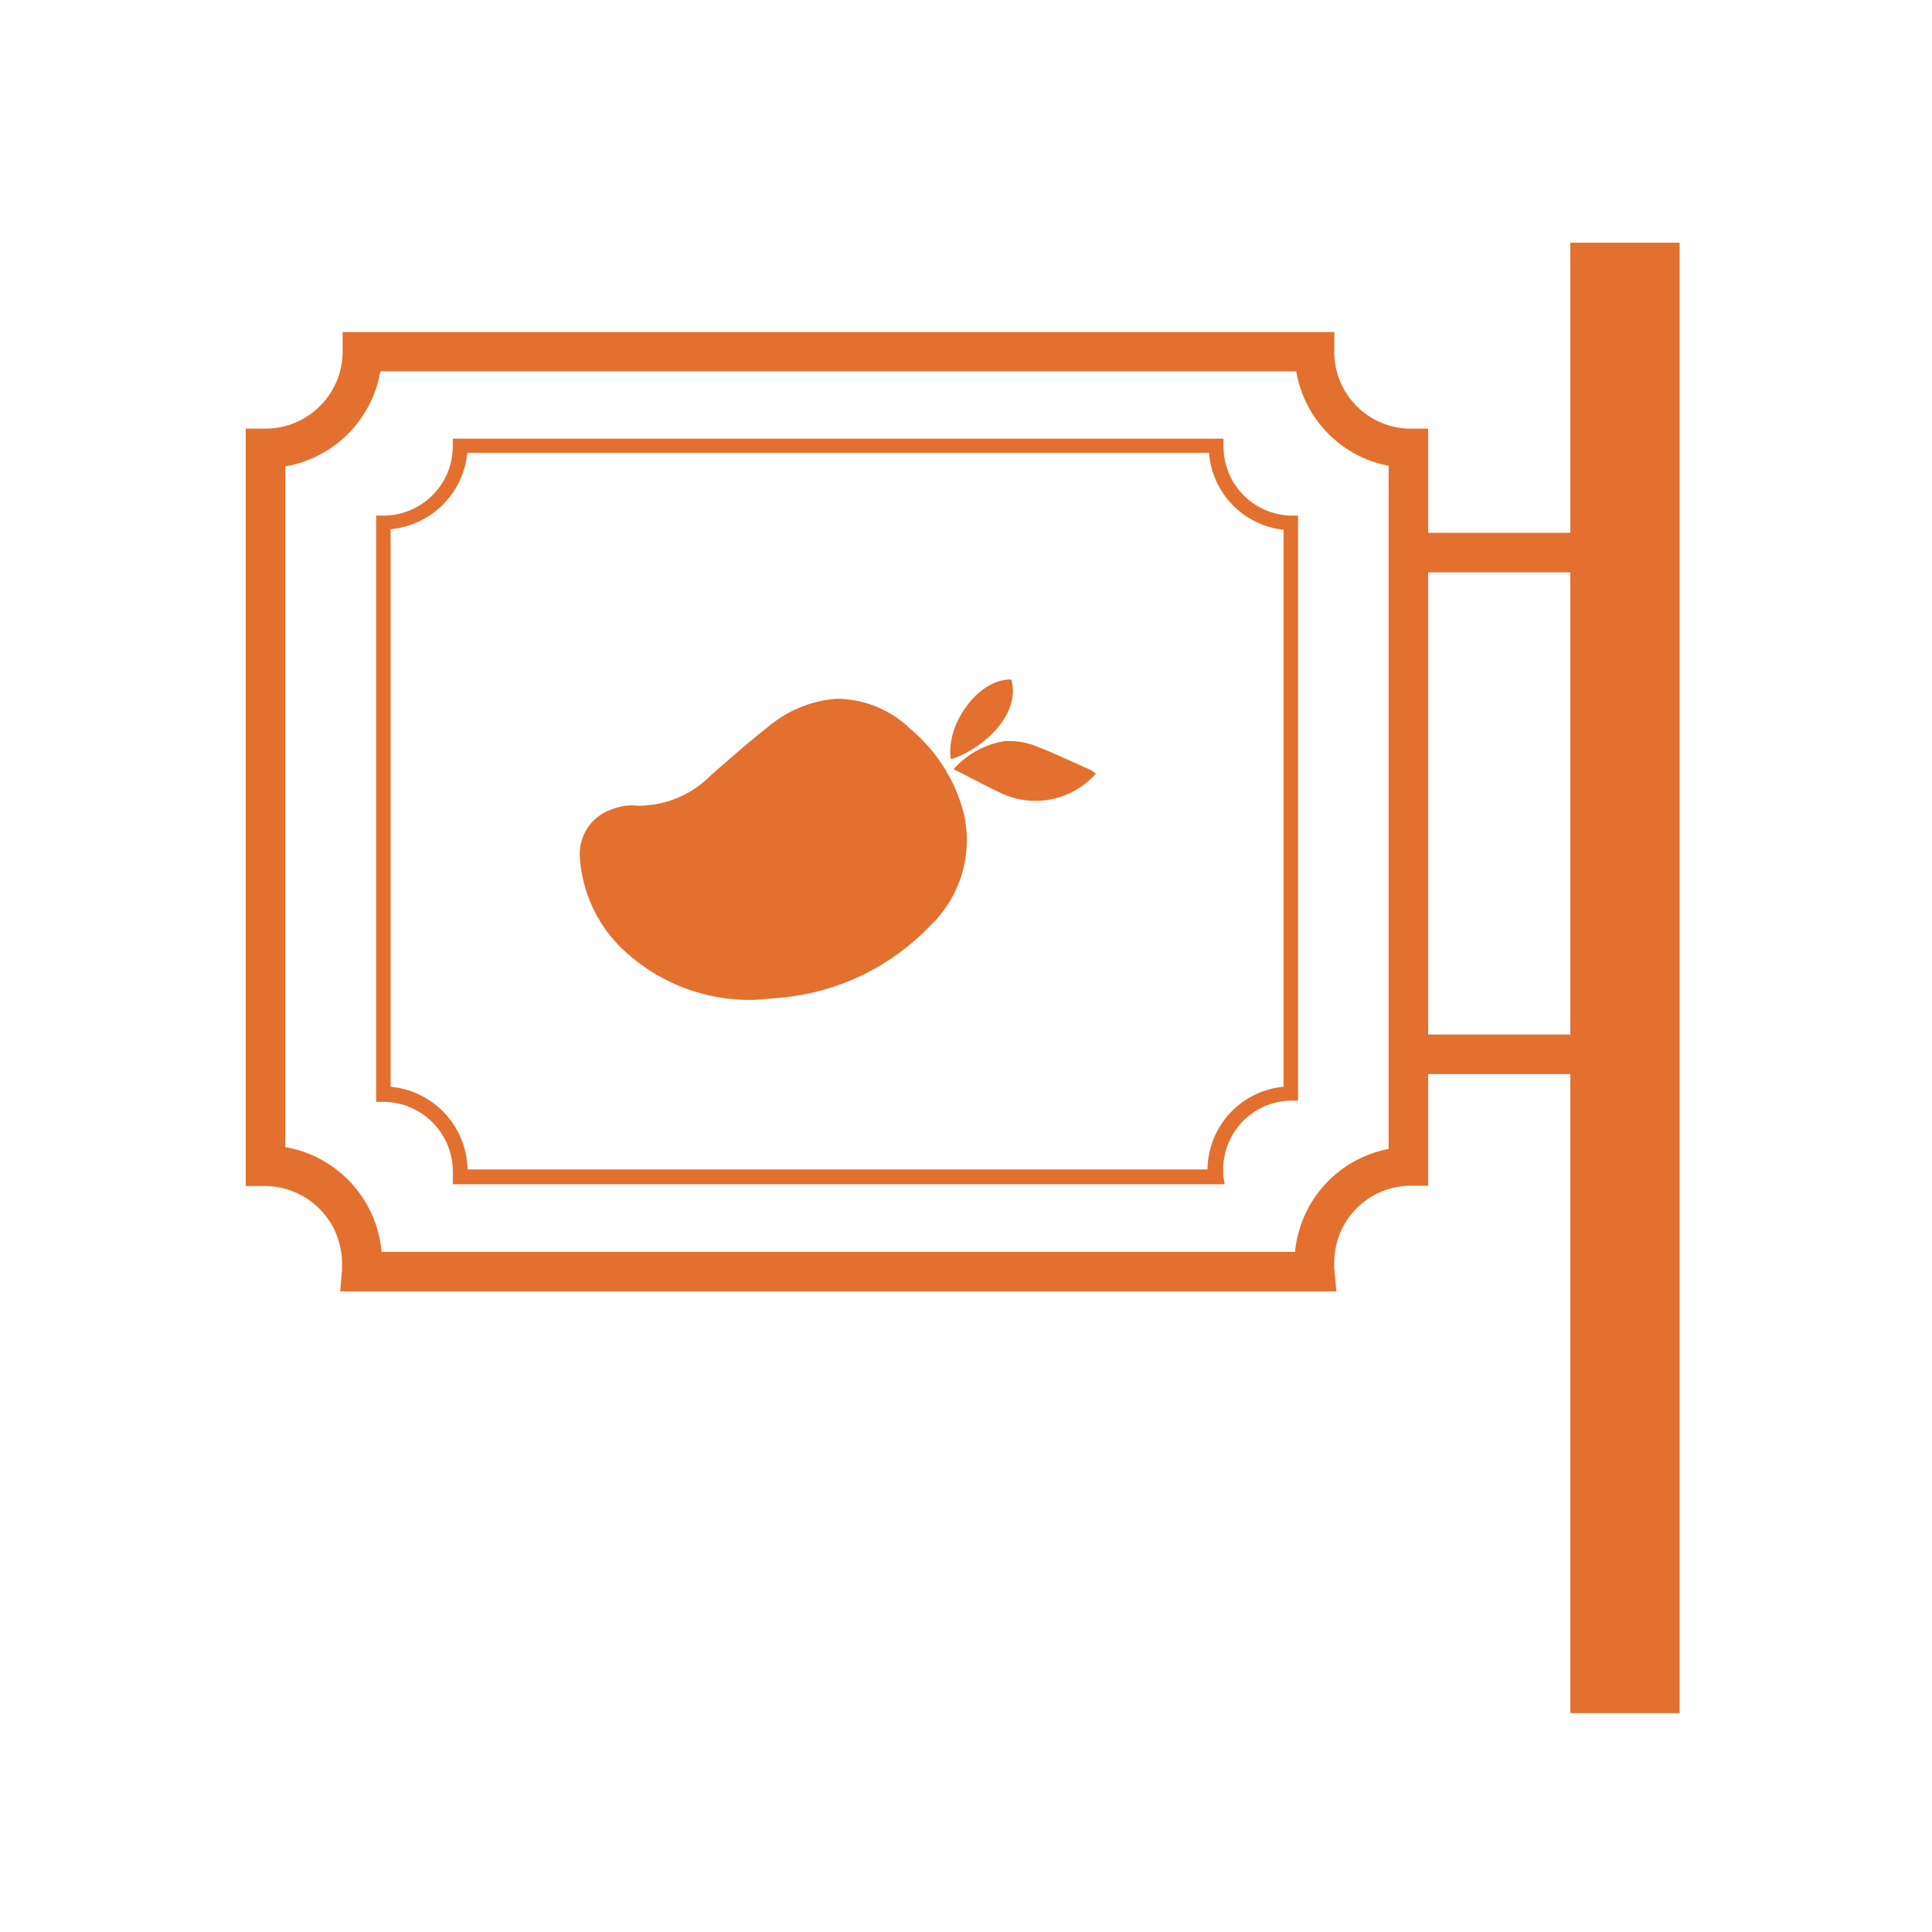
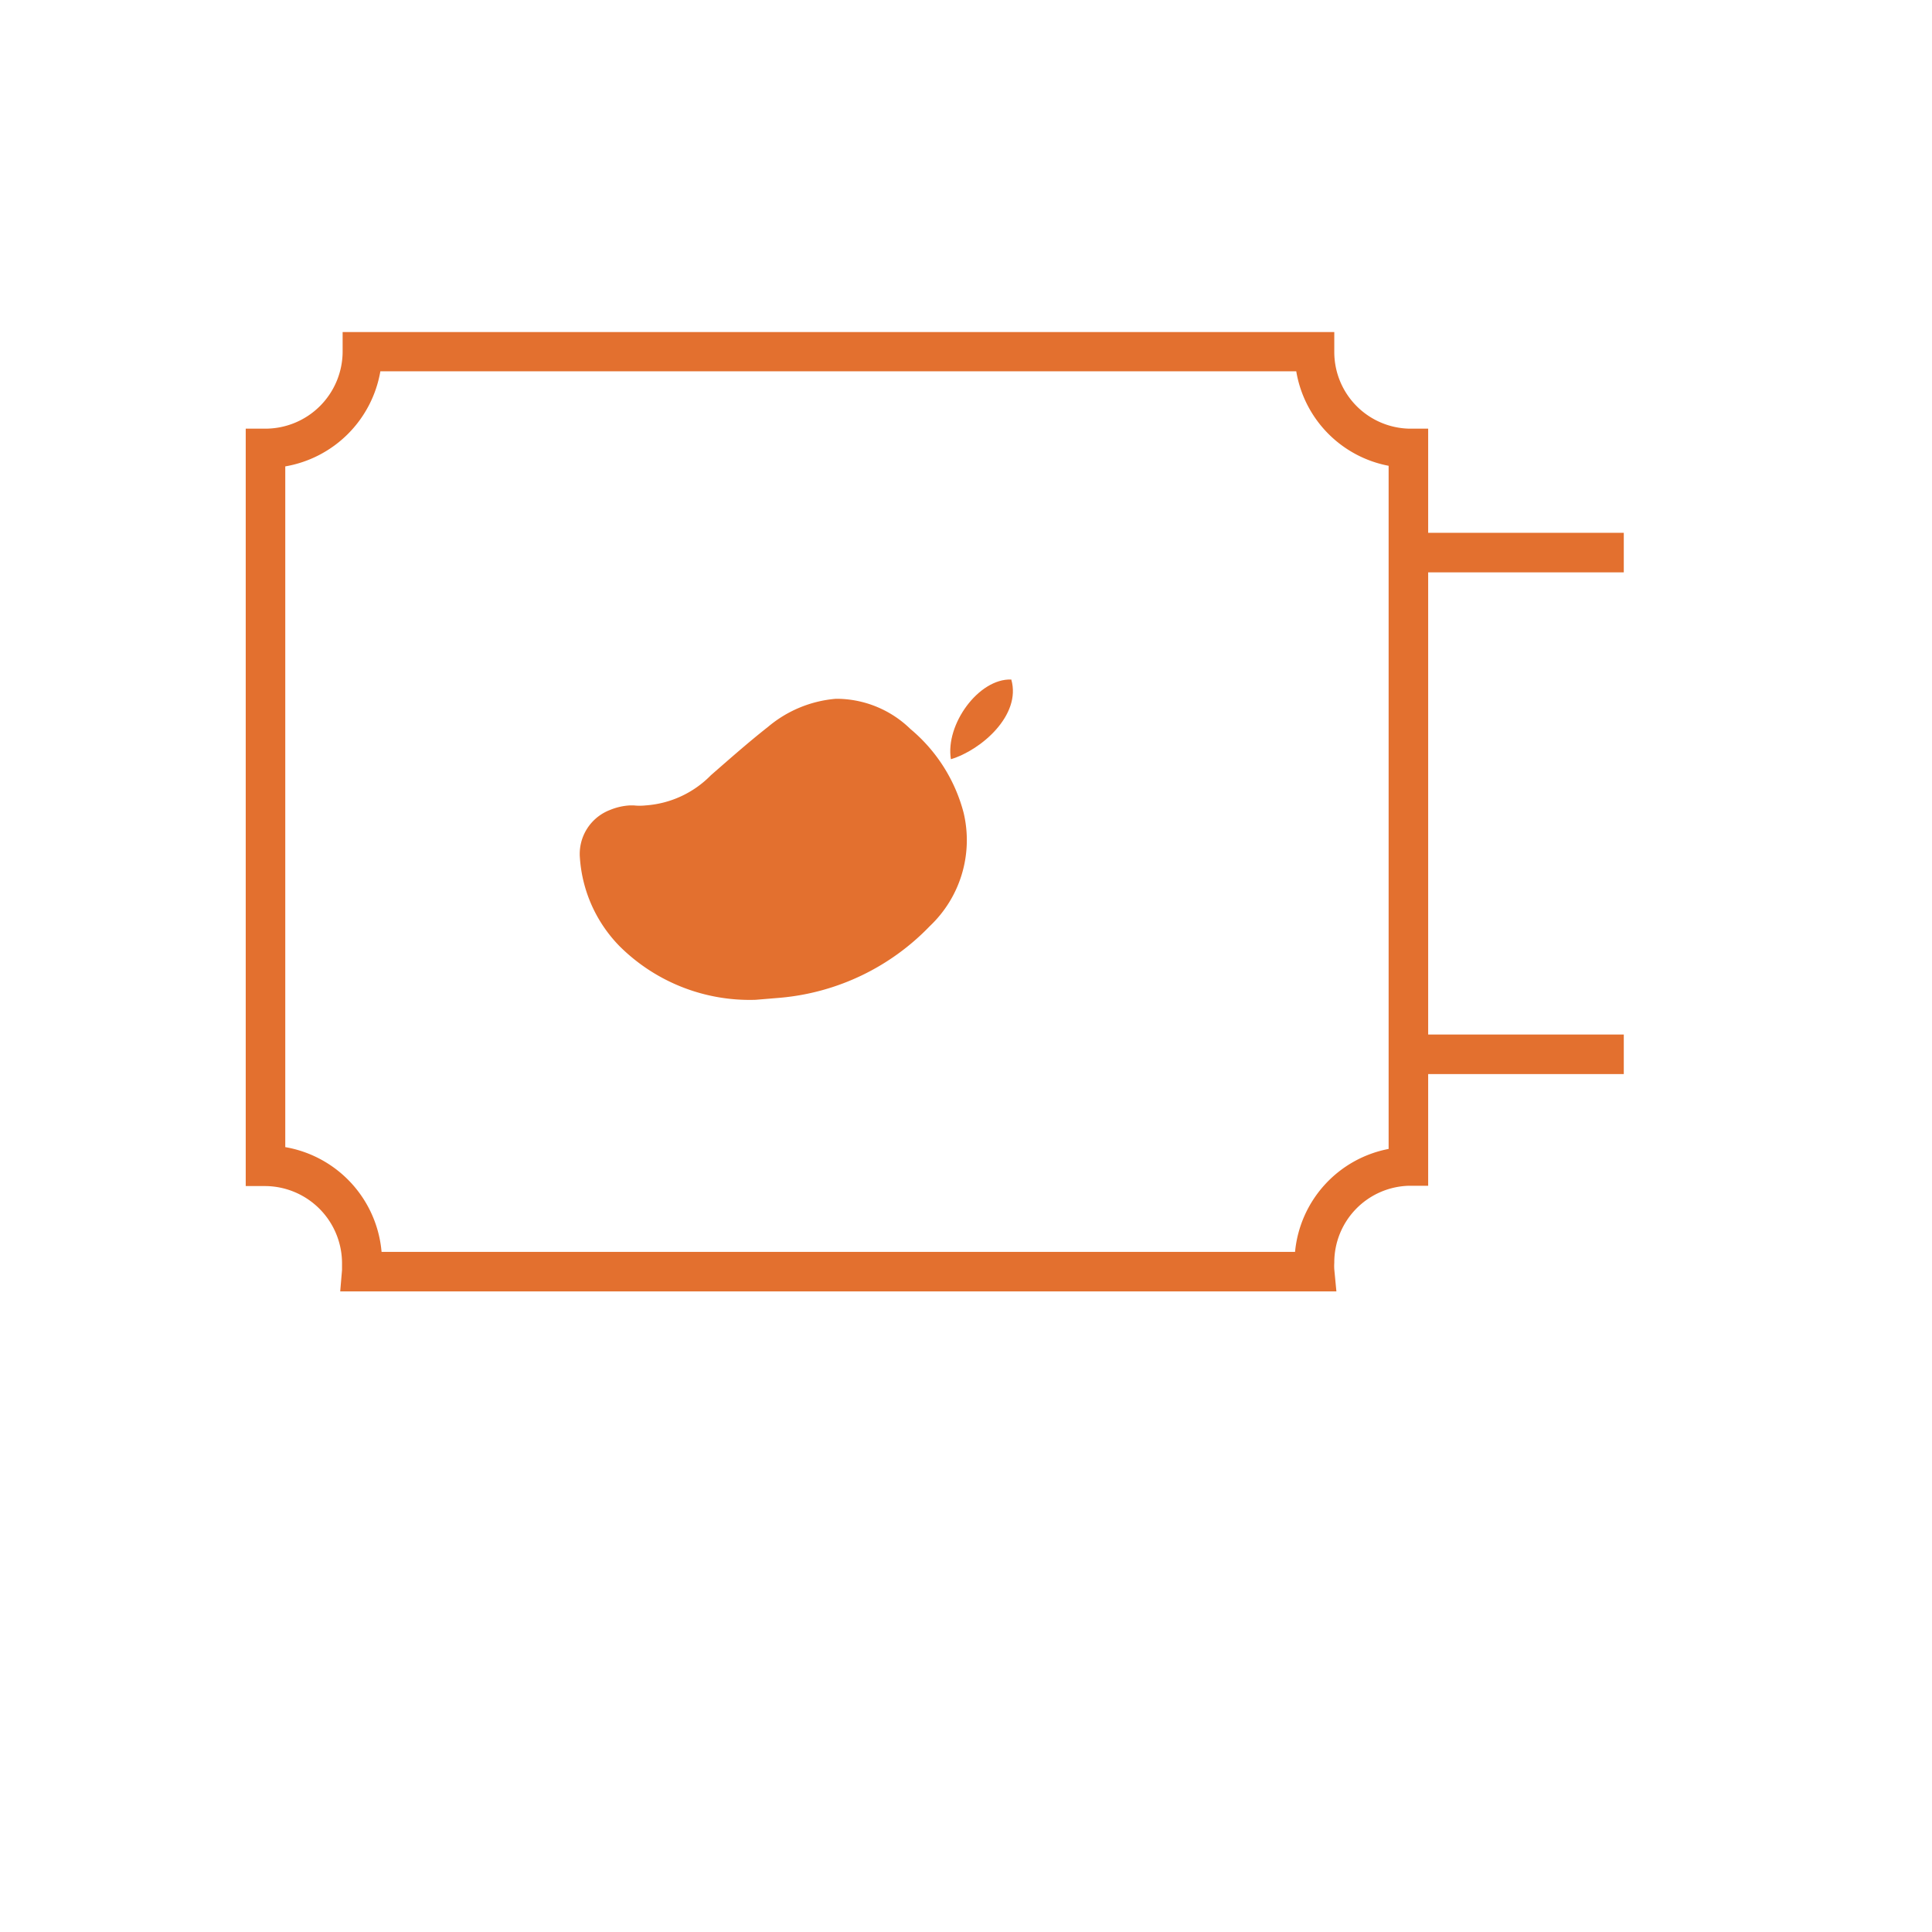
<svg xmlns="http://www.w3.org/2000/svg" id="Layer_1" data-name="Layer 1" viewBox="0 0 64 64">
  <defs>
    <style>.cls-1,.cls-2{fill:#e3702f;}.cls-1{fill-rule:evenodd;}</style>
  </defs>
  <title>icon</title>
-   <path class="cls-1" d="M36.3,25.63a2.67,2.67,0,0,1-3.08.67c-.54-.25-1.07-.54-1.63-.82a2.84,2.84,0,0,1,1.7-.93,2.44,2.44,0,0,1,.93.13c.65.24,1.28.55,1.92.83A1.1,1.1,0,0,1,36.3,25.63Z" />
  <path class="cls-1" d="M33.5,22.51c.34,1.18-1,2.34-2,2.64C31.31,24,32.42,22.47,33.5,22.51Z" />
  <path class="cls-2" d="M31.92,26.92a5.39,5.39,0,0,0-1.76-2.77,3.52,3.52,0,0,0-2.34-1h-.15a4,4,0,0,0-2.23.93h0c-.65.51-1.27,1.06-1.89,1.6a3.35,3.35,0,0,1-2.16,1,1.87,1.87,0,0,1-.4,0h-.12a2,2,0,0,0-.66.15,1.56,1.56,0,0,0-1,1.59,4.63,4.63,0,0,0,1.31,2.92,6.11,6.11,0,0,0,4.51,1.78l.84-.07a7.83,7.83,0,0,0,4.93-2.37A3.92,3.92,0,0,0,31.92,26.92Z" />
  <path class="cls-2" d="M44.27,42.78h-33l.06-.71c0-.08,0-.15,0-.22A2.56,2.56,0,0,0,8.8,39.29H8.14V14.2H8.8a2.56,2.56,0,0,0,2.55-2.56V11H44.2v.65a2.54,2.54,0,0,0,2.48,2.55l.63,0V39.28l-.63,0a2.54,2.54,0,0,0-2.48,2.55,1.7,1.7,0,0,0,0,.22ZM12.64,41.47H42.9A3.84,3.84,0,0,1,46,38.06V15.43a3.83,3.83,0,0,1-3.06-3.13H12.6a3.86,3.86,0,0,1-3.15,3.15V38A3.86,3.86,0,0,1,12.64,41.47Z" />
-   <path class="cls-2" d="M40.57,39.23H15L15,39a1.21,1.21,0,0,0,0-.19,2.31,2.31,0,0,0-2.3-2.31h-.24V17.08h.24a2.3,2.3,0,0,0,2.3-2.3v-.25H40.53v.25a2.29,2.29,0,0,0,2.24,2.3H43V36.46h-.24a2.28,2.28,0,0,0-2.24,2.3c0,.06,0,.13,0,.19Zm-25.08-.49H40A2.78,2.78,0,0,1,42.52,36V17.55A2.78,2.78,0,0,1,40.05,15H15.48a2.81,2.81,0,0,1-2.54,2.53V36A2.81,2.81,0,0,1,15.49,38.74Z" />
  <rect class="cls-2" x="46.53" y="17.65" width="7.26" height="1.31" />
  <rect class="cls-2" x="46.53" y="34.27" width="7.26" height="1.31" />
-   <rect class="cls-2" x="52.02" y="8.04" width="3.62" height="48.71" />
</svg>